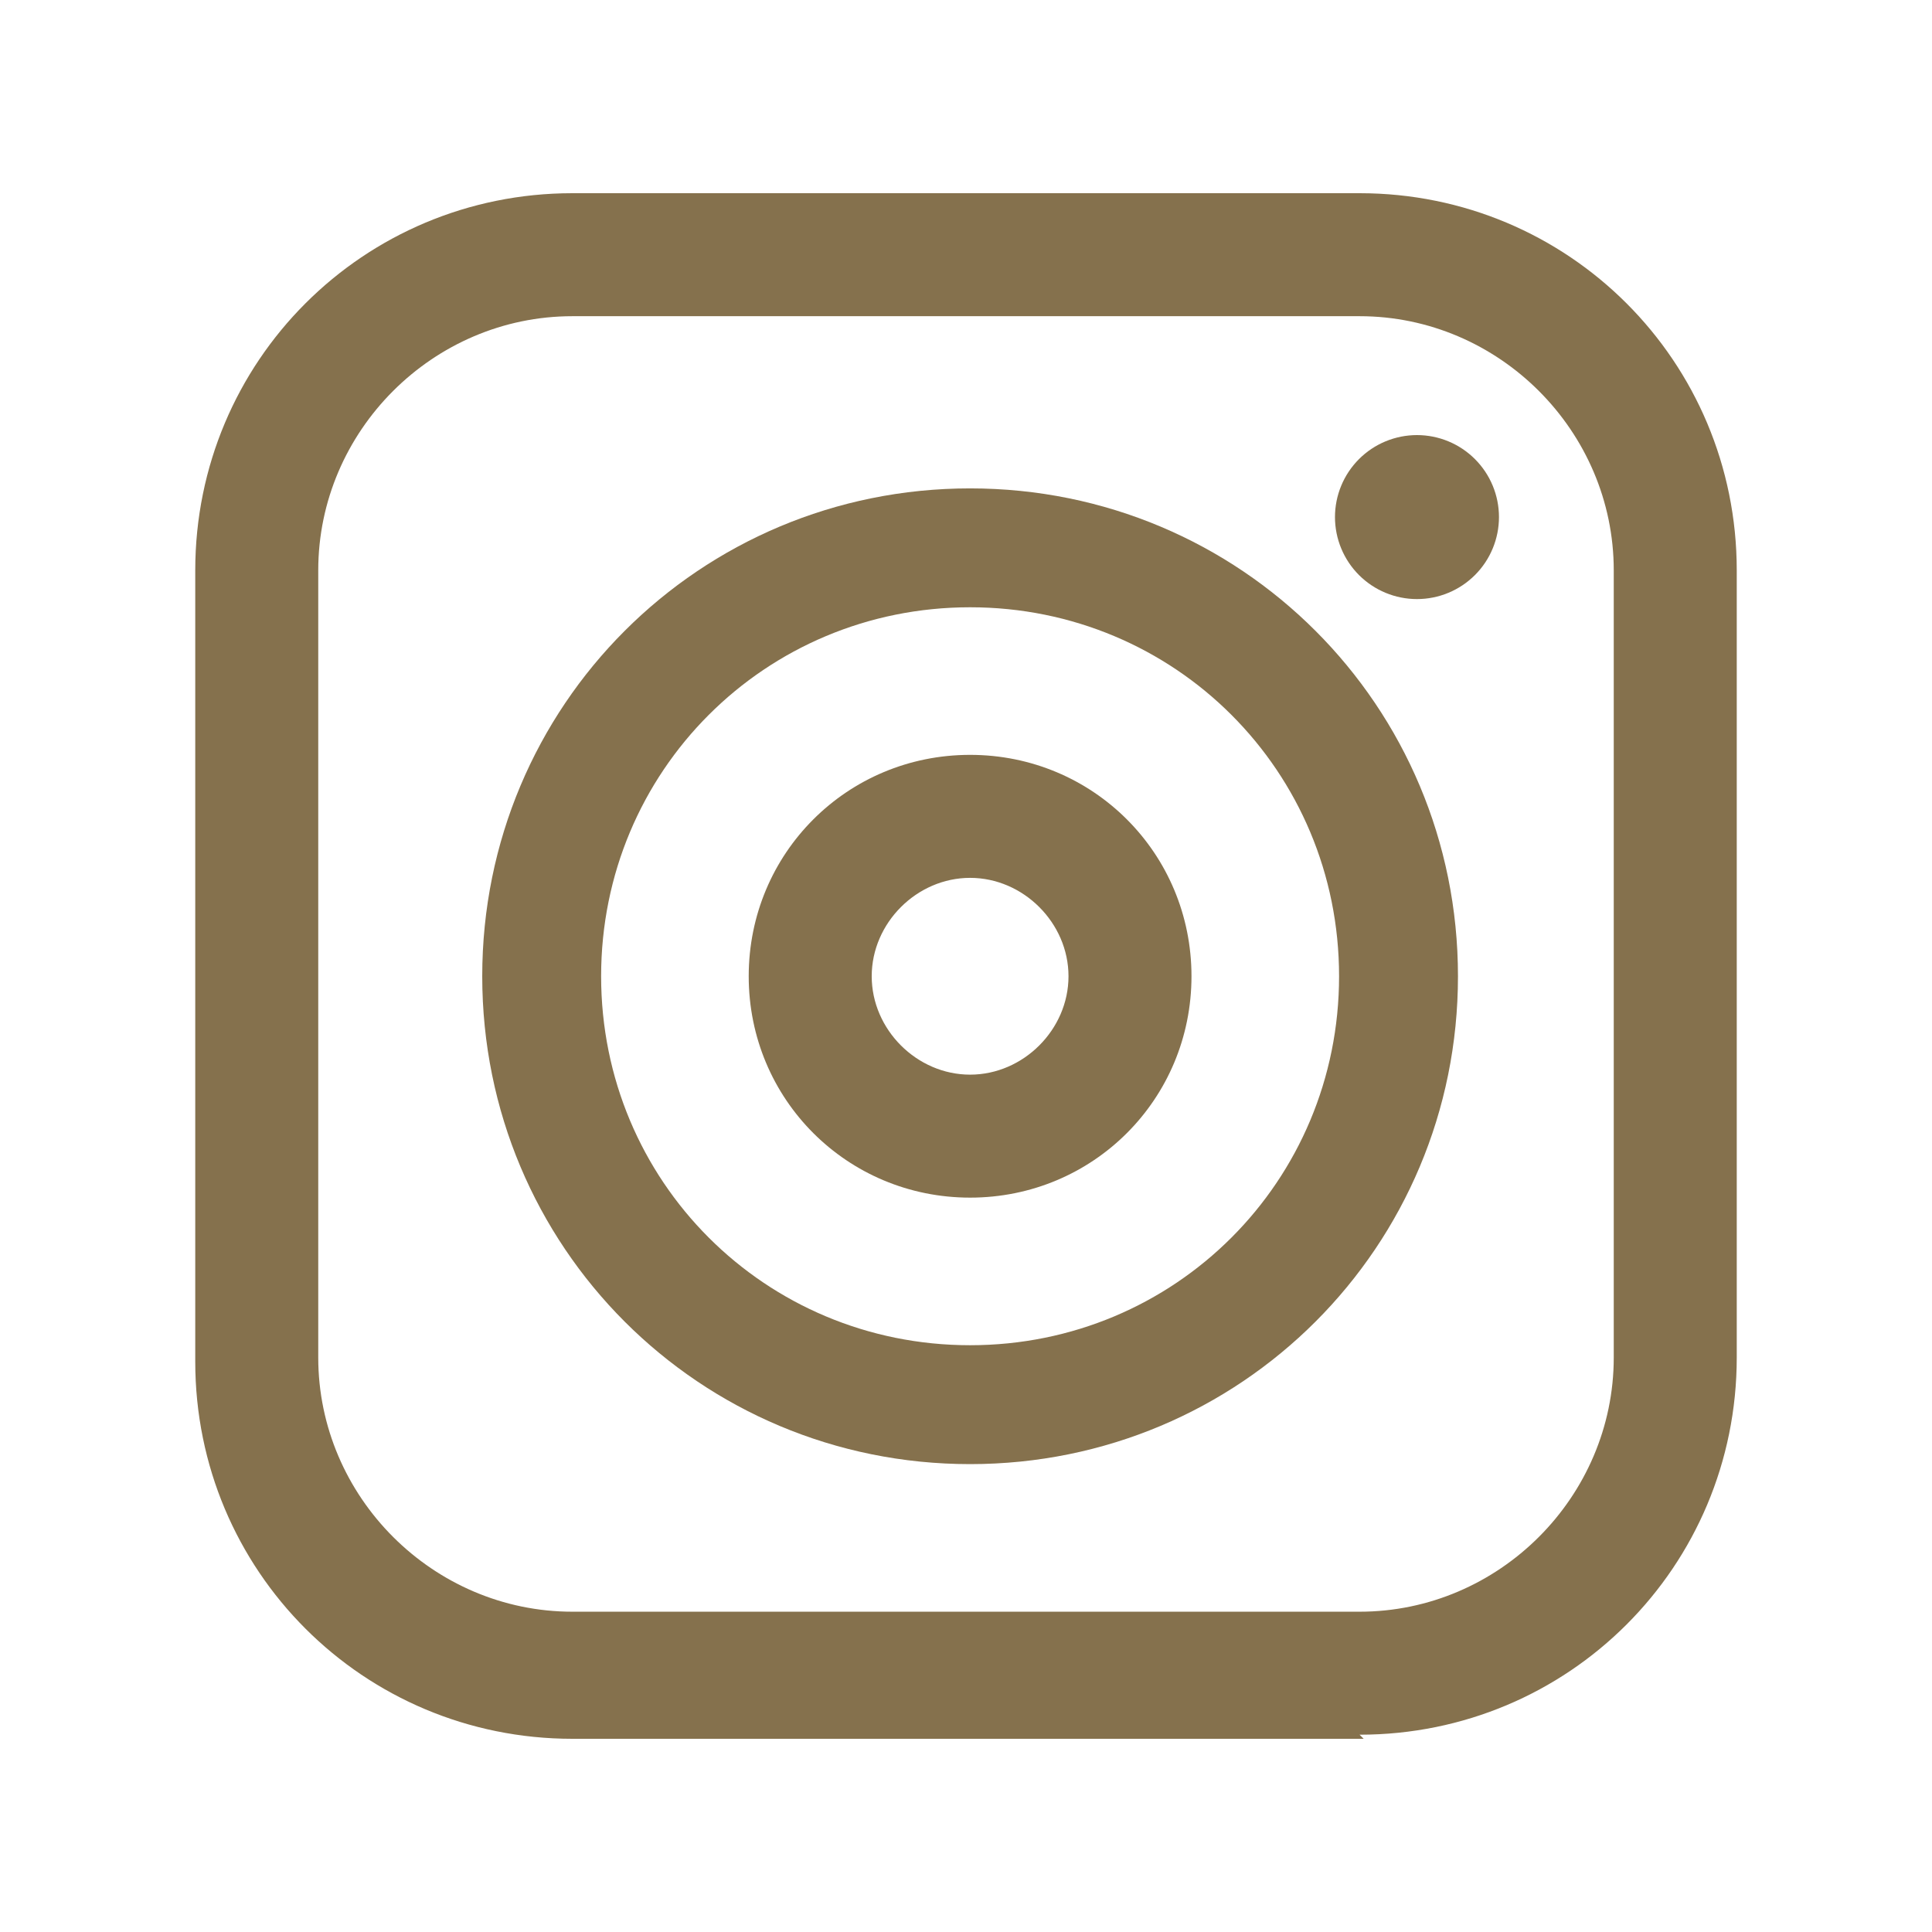
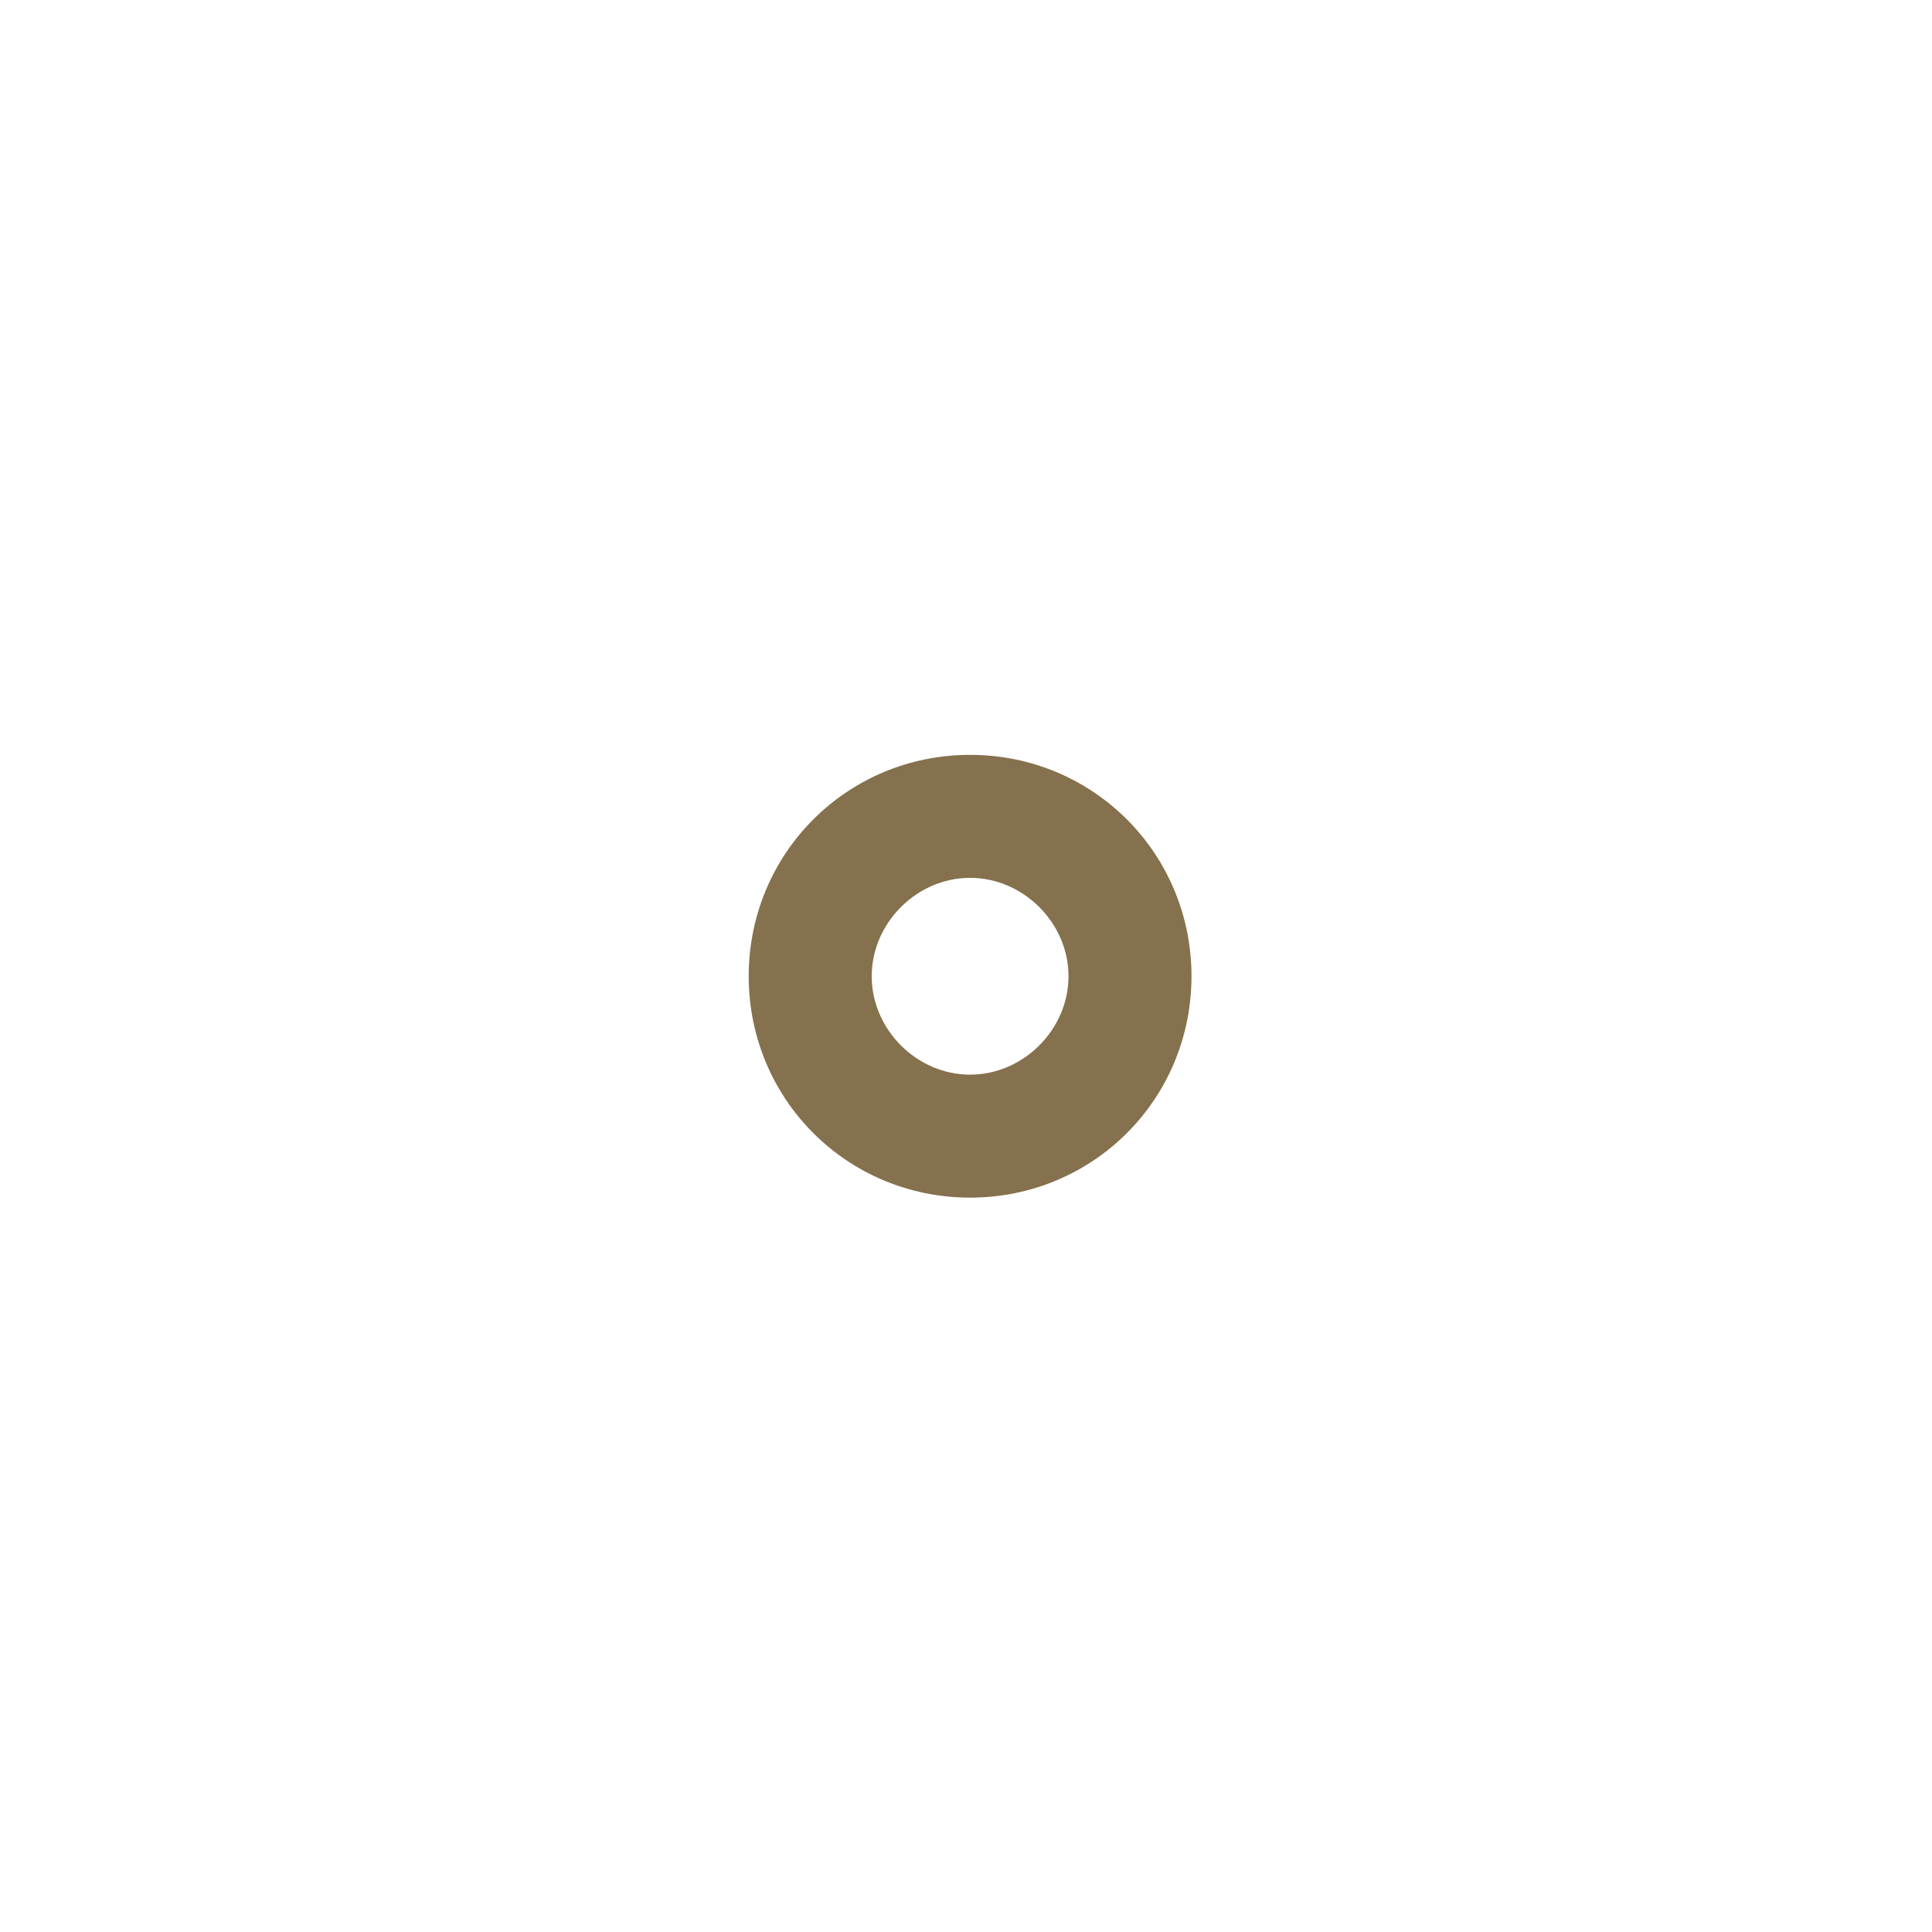
<svg xmlns="http://www.w3.org/2000/svg" width="1080" zoomAndPan="magnify" viewBox="0 0 810 810" height="1080" preserveAspectRatio="xMidYMid meet" version="1.0">
-   <path fill="#85714d" d="M 571.727 729 L 239.992 729 C 152.332 729 81.859 658.527 81.859 570.867 L 81.859 239.133 C 81.859 151.473 152.332 81 239.992 81 L 570.008 81 C 657.668 81 728.141 151.473 728.141 239.133 L 728.141 569.148 C 728.141 656.809 657.668 727.281 570.008 727.281 Z M 239.992 132.566 C 181.551 132.566 133.426 180.691 133.426 239.133 L 133.426 569.148 C 133.426 627.59 181.551 675.715 239.992 675.715 L 570.008 675.715 C 628.449 675.715 676.574 627.59 676.574 569.148 L 676.574 239.133 C 676.574 180.691 628.449 132.566 570.008 132.566 Z M 239.992 132.566 " fill-opacity="1" fill-rule="nonzero" />
-   <path fill="#85714d" d="M 406.719 613.84 C 293.277 613.84 202.18 522.738 202.18 409.297 C 202.18 295.855 293.277 204.758 406.719 204.758 C 520.16 204.758 611.262 295.855 611.262 409.297 C 611.262 522.738 520.16 613.84 406.719 613.84 Z M 406.719 254.602 C 320.777 254.602 252.023 323.355 252.023 409.297 C 252.023 495.238 320.777 563.992 406.719 563.992 C 492.66 563.992 561.414 495.238 561.414 409.297 C 561.414 323.355 492.66 254.602 406.719 254.602 Z M 406.719 254.602 " fill-opacity="1" fill-rule="nonzero" />
  <path fill="#85714d" d="M 406.719 502.113 C 355.152 502.113 313.902 460.863 313.902 409.297 C 313.902 357.73 355.152 316.48 406.719 316.48 C 458.285 316.48 499.535 357.73 499.535 409.297 C 499.535 460.863 458.285 502.113 406.719 502.113 Z M 406.719 368.047 C 384.375 368.047 365.469 386.953 365.469 409.297 C 365.469 431.641 384.375 450.551 406.719 450.551 C 429.062 450.551 447.973 431.641 447.973 409.297 C 447.973 386.953 429.062 368.047 406.719 368.047 Z M 406.719 368.047 " fill-opacity="1" fill-rule="nonzero" />
-   <path fill="#85714d" d="M 628.449 216.789 C 628.449 217.914 628.395 219.035 628.281 220.156 C 628.172 221.277 628.008 222.391 627.789 223.496 C 627.566 224.598 627.293 225.688 626.969 226.766 C 626.641 227.844 626.262 228.902 625.832 229.941 C 625.402 230.984 624.918 232 624.391 232.992 C 623.859 233.984 623.281 234.949 622.656 235.887 C 622.027 236.824 621.359 237.727 620.645 238.598 C 619.93 239.465 619.176 240.301 618.379 241.098 C 617.582 241.891 616.75 242.648 615.879 243.359 C 615.008 244.074 614.105 244.746 613.172 245.371 C 612.234 245.996 611.27 246.574 610.277 247.105 C 609.285 247.637 608.266 248.117 607.227 248.547 C 606.188 248.98 605.129 249.355 604.051 249.684 C 602.973 250.012 601.883 250.285 600.777 250.504 C 599.676 250.723 598.562 250.887 597.441 251 C 596.32 251.109 595.199 251.164 594.07 251.164 C 592.945 251.164 591.824 251.109 590.703 251 C 589.582 250.887 588.469 250.723 587.363 250.504 C 586.262 250.285 585.172 250.012 584.094 249.684 C 583.016 249.355 581.957 248.98 580.918 248.547 C 579.875 248.117 578.859 247.637 577.867 247.105 C 576.875 246.574 575.91 245.996 574.973 245.371 C 574.035 244.746 573.133 244.074 572.262 243.359 C 571.395 242.648 570.559 241.891 569.762 241.098 C 568.969 240.301 568.211 239.465 567.5 238.598 C 566.785 237.727 566.113 236.824 565.488 235.887 C 564.863 234.949 564.285 233.984 563.754 232.992 C 563.223 232 562.742 230.984 562.312 229.941 C 561.879 228.902 561.504 227.844 561.176 226.766 C 560.848 225.688 560.574 224.598 560.355 223.496 C 560.137 222.391 559.973 221.277 559.859 220.156 C 559.75 219.035 559.695 217.914 559.695 216.789 C 559.695 215.66 559.75 214.539 559.859 213.418 C 559.973 212.297 560.137 211.184 560.355 210.082 C 560.574 208.977 560.848 207.887 561.176 206.809 C 561.504 205.73 561.879 204.672 562.312 203.633 C 562.742 202.594 563.223 201.574 563.754 200.582 C 564.285 199.59 564.863 198.625 565.488 197.688 C 566.113 196.754 566.785 195.852 567.5 194.98 C 568.211 194.109 568.969 193.277 569.762 192.48 C 570.559 191.684 571.395 190.93 572.262 190.215 C 573.133 189.5 574.035 188.832 574.973 188.203 C 575.91 187.578 576.875 187 577.867 186.469 C 578.859 185.941 579.875 185.457 580.918 185.027 C 581.957 184.598 583.016 184.219 584.094 183.891 C 585.172 183.566 586.262 183.293 587.363 183.07 C 588.469 182.852 589.582 182.688 590.703 182.578 C 591.824 182.465 592.945 182.41 594.07 182.41 C 595.199 182.41 596.32 182.465 597.441 182.578 C 598.562 182.688 599.676 182.852 600.777 183.07 C 601.883 183.293 602.973 183.566 604.051 183.891 C 605.129 184.219 606.188 184.598 607.227 185.027 C 608.266 185.457 609.285 185.941 610.277 186.469 C 611.27 187 612.234 187.578 613.172 188.203 C 614.105 188.832 615.008 189.5 615.879 190.215 C 616.75 190.93 617.582 191.684 618.379 192.48 C 619.176 193.277 619.93 194.109 620.645 194.98 C 621.359 195.852 622.027 196.754 622.656 197.688 C 623.281 198.625 623.859 199.59 624.391 200.582 C 624.918 201.574 625.402 202.594 625.832 203.633 C 626.262 204.672 626.641 205.73 626.969 206.809 C 627.293 207.887 627.566 208.977 627.789 210.082 C 628.008 211.184 628.172 212.297 628.281 213.418 C 628.395 214.539 628.449 215.66 628.449 216.789 Z M 628.449 216.789 " fill-opacity="1" fill-rule="nonzero" />
</svg>